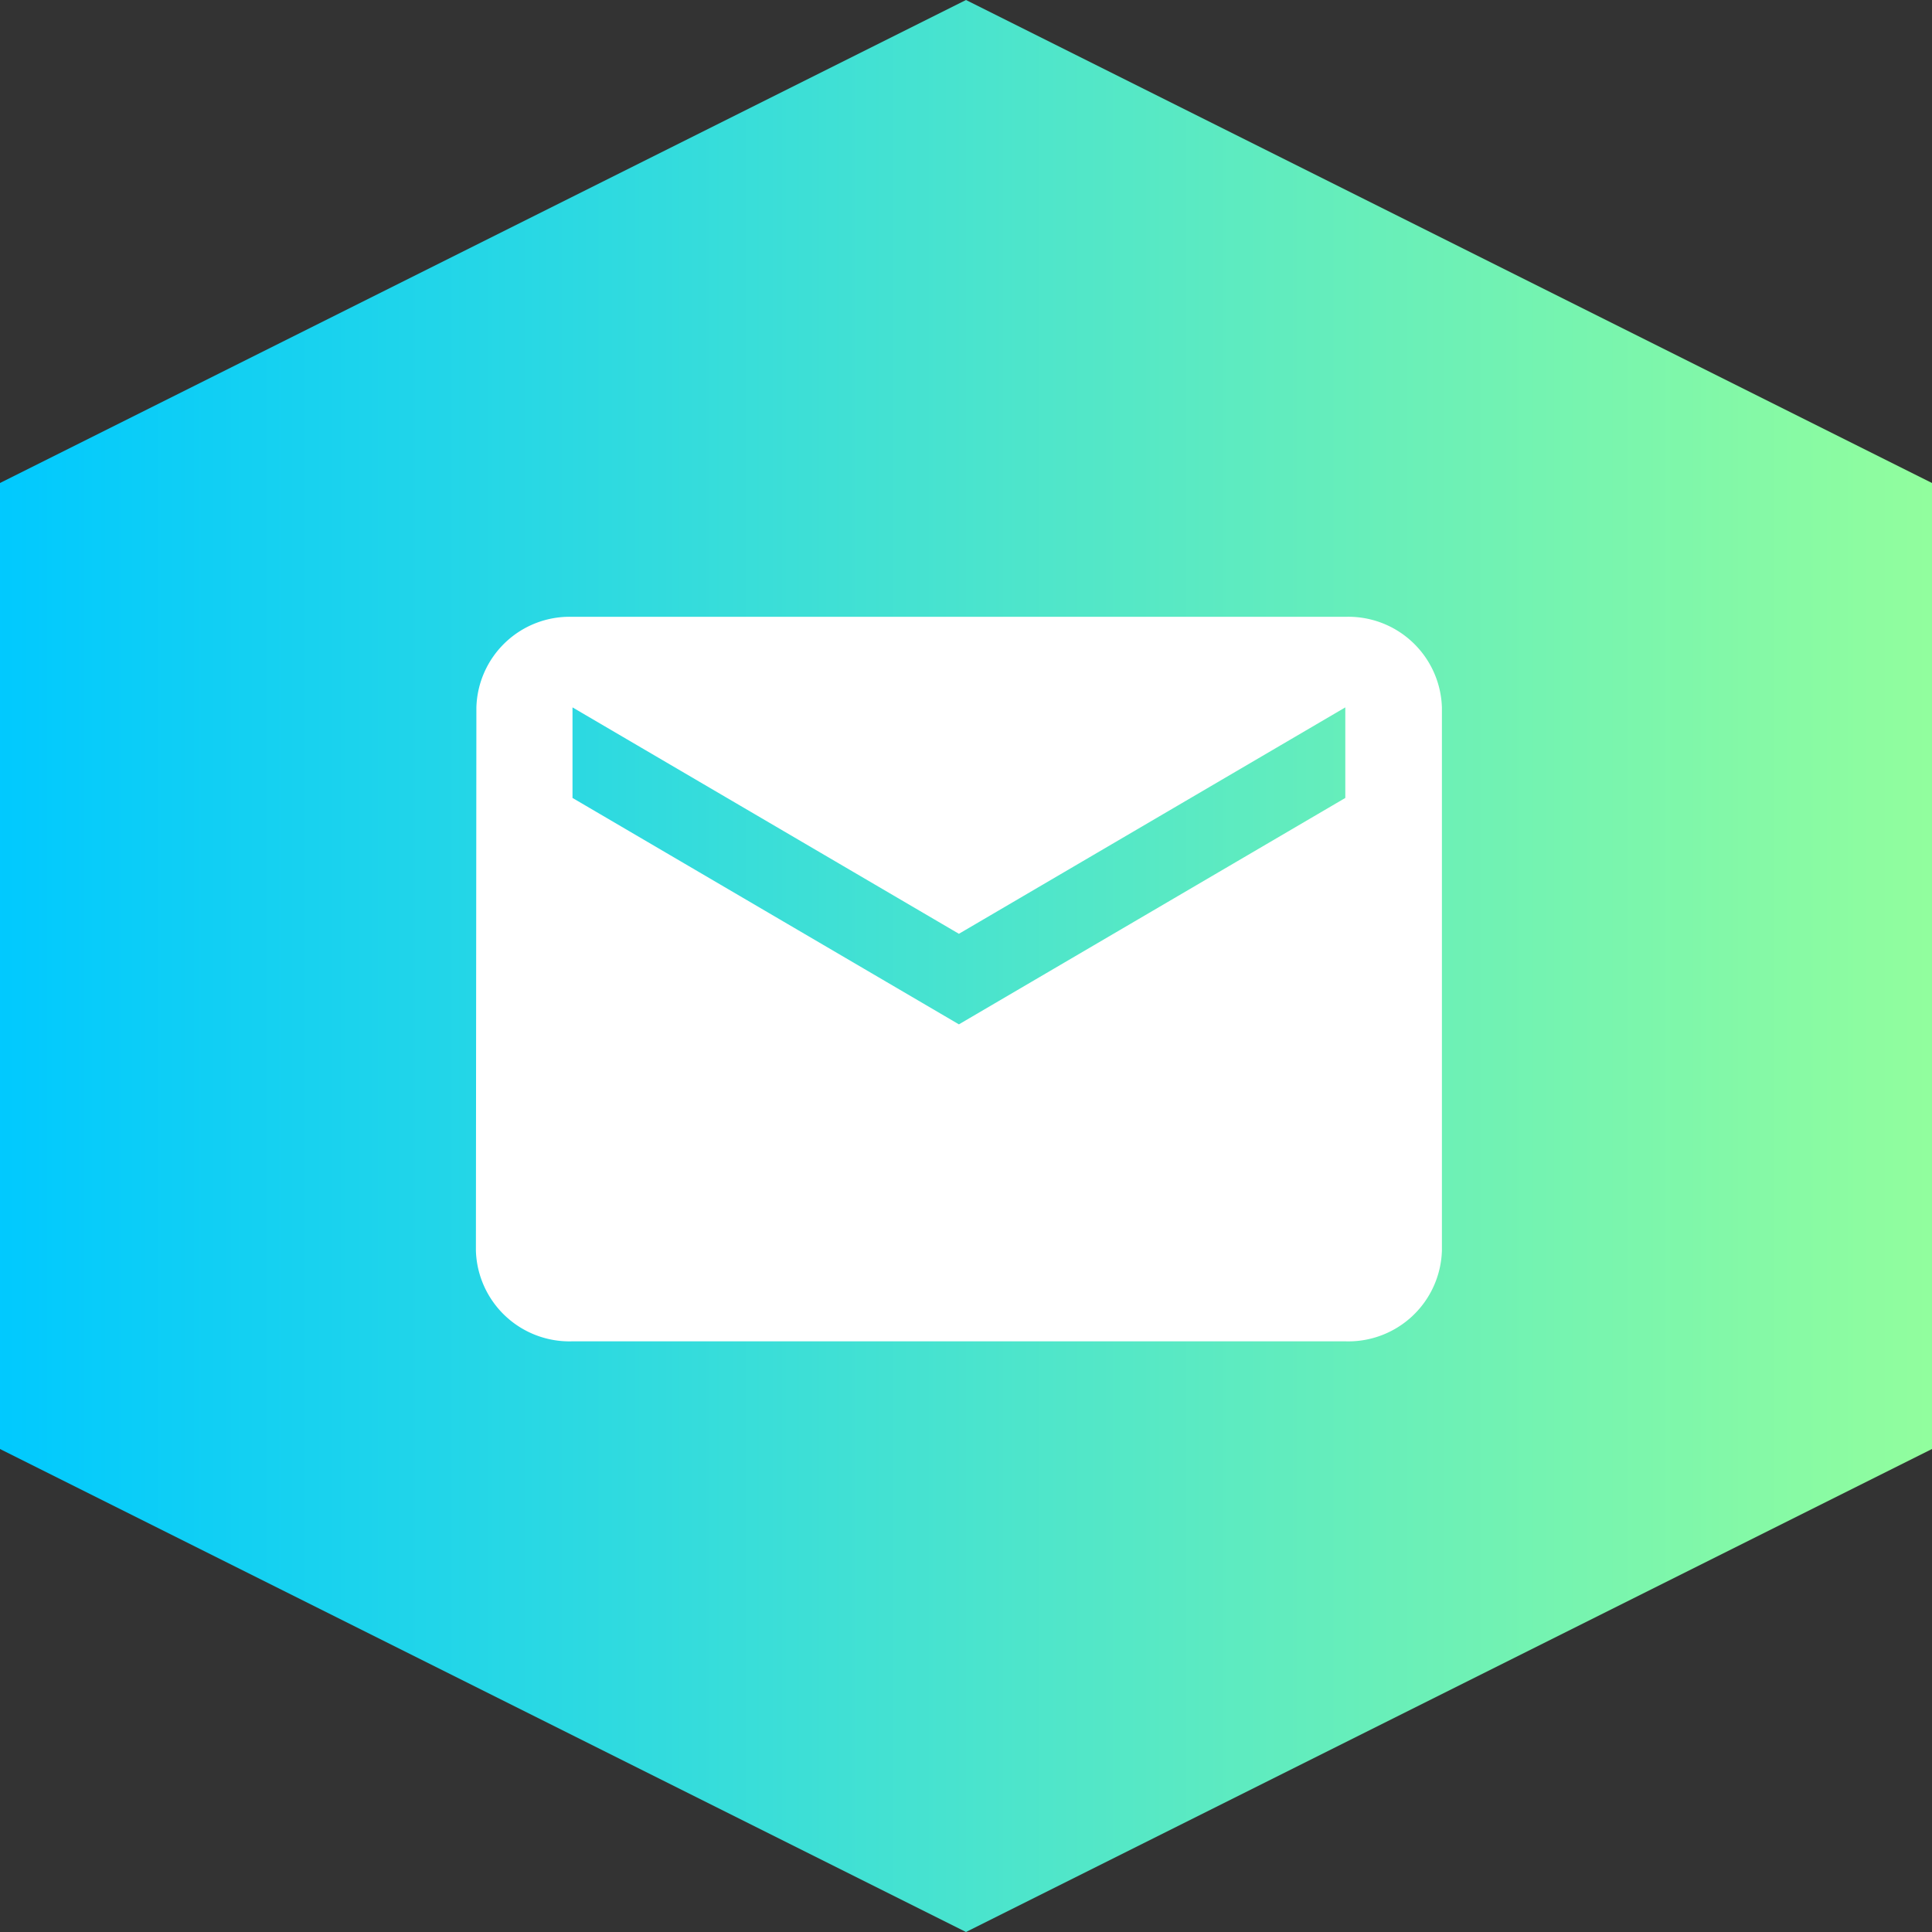
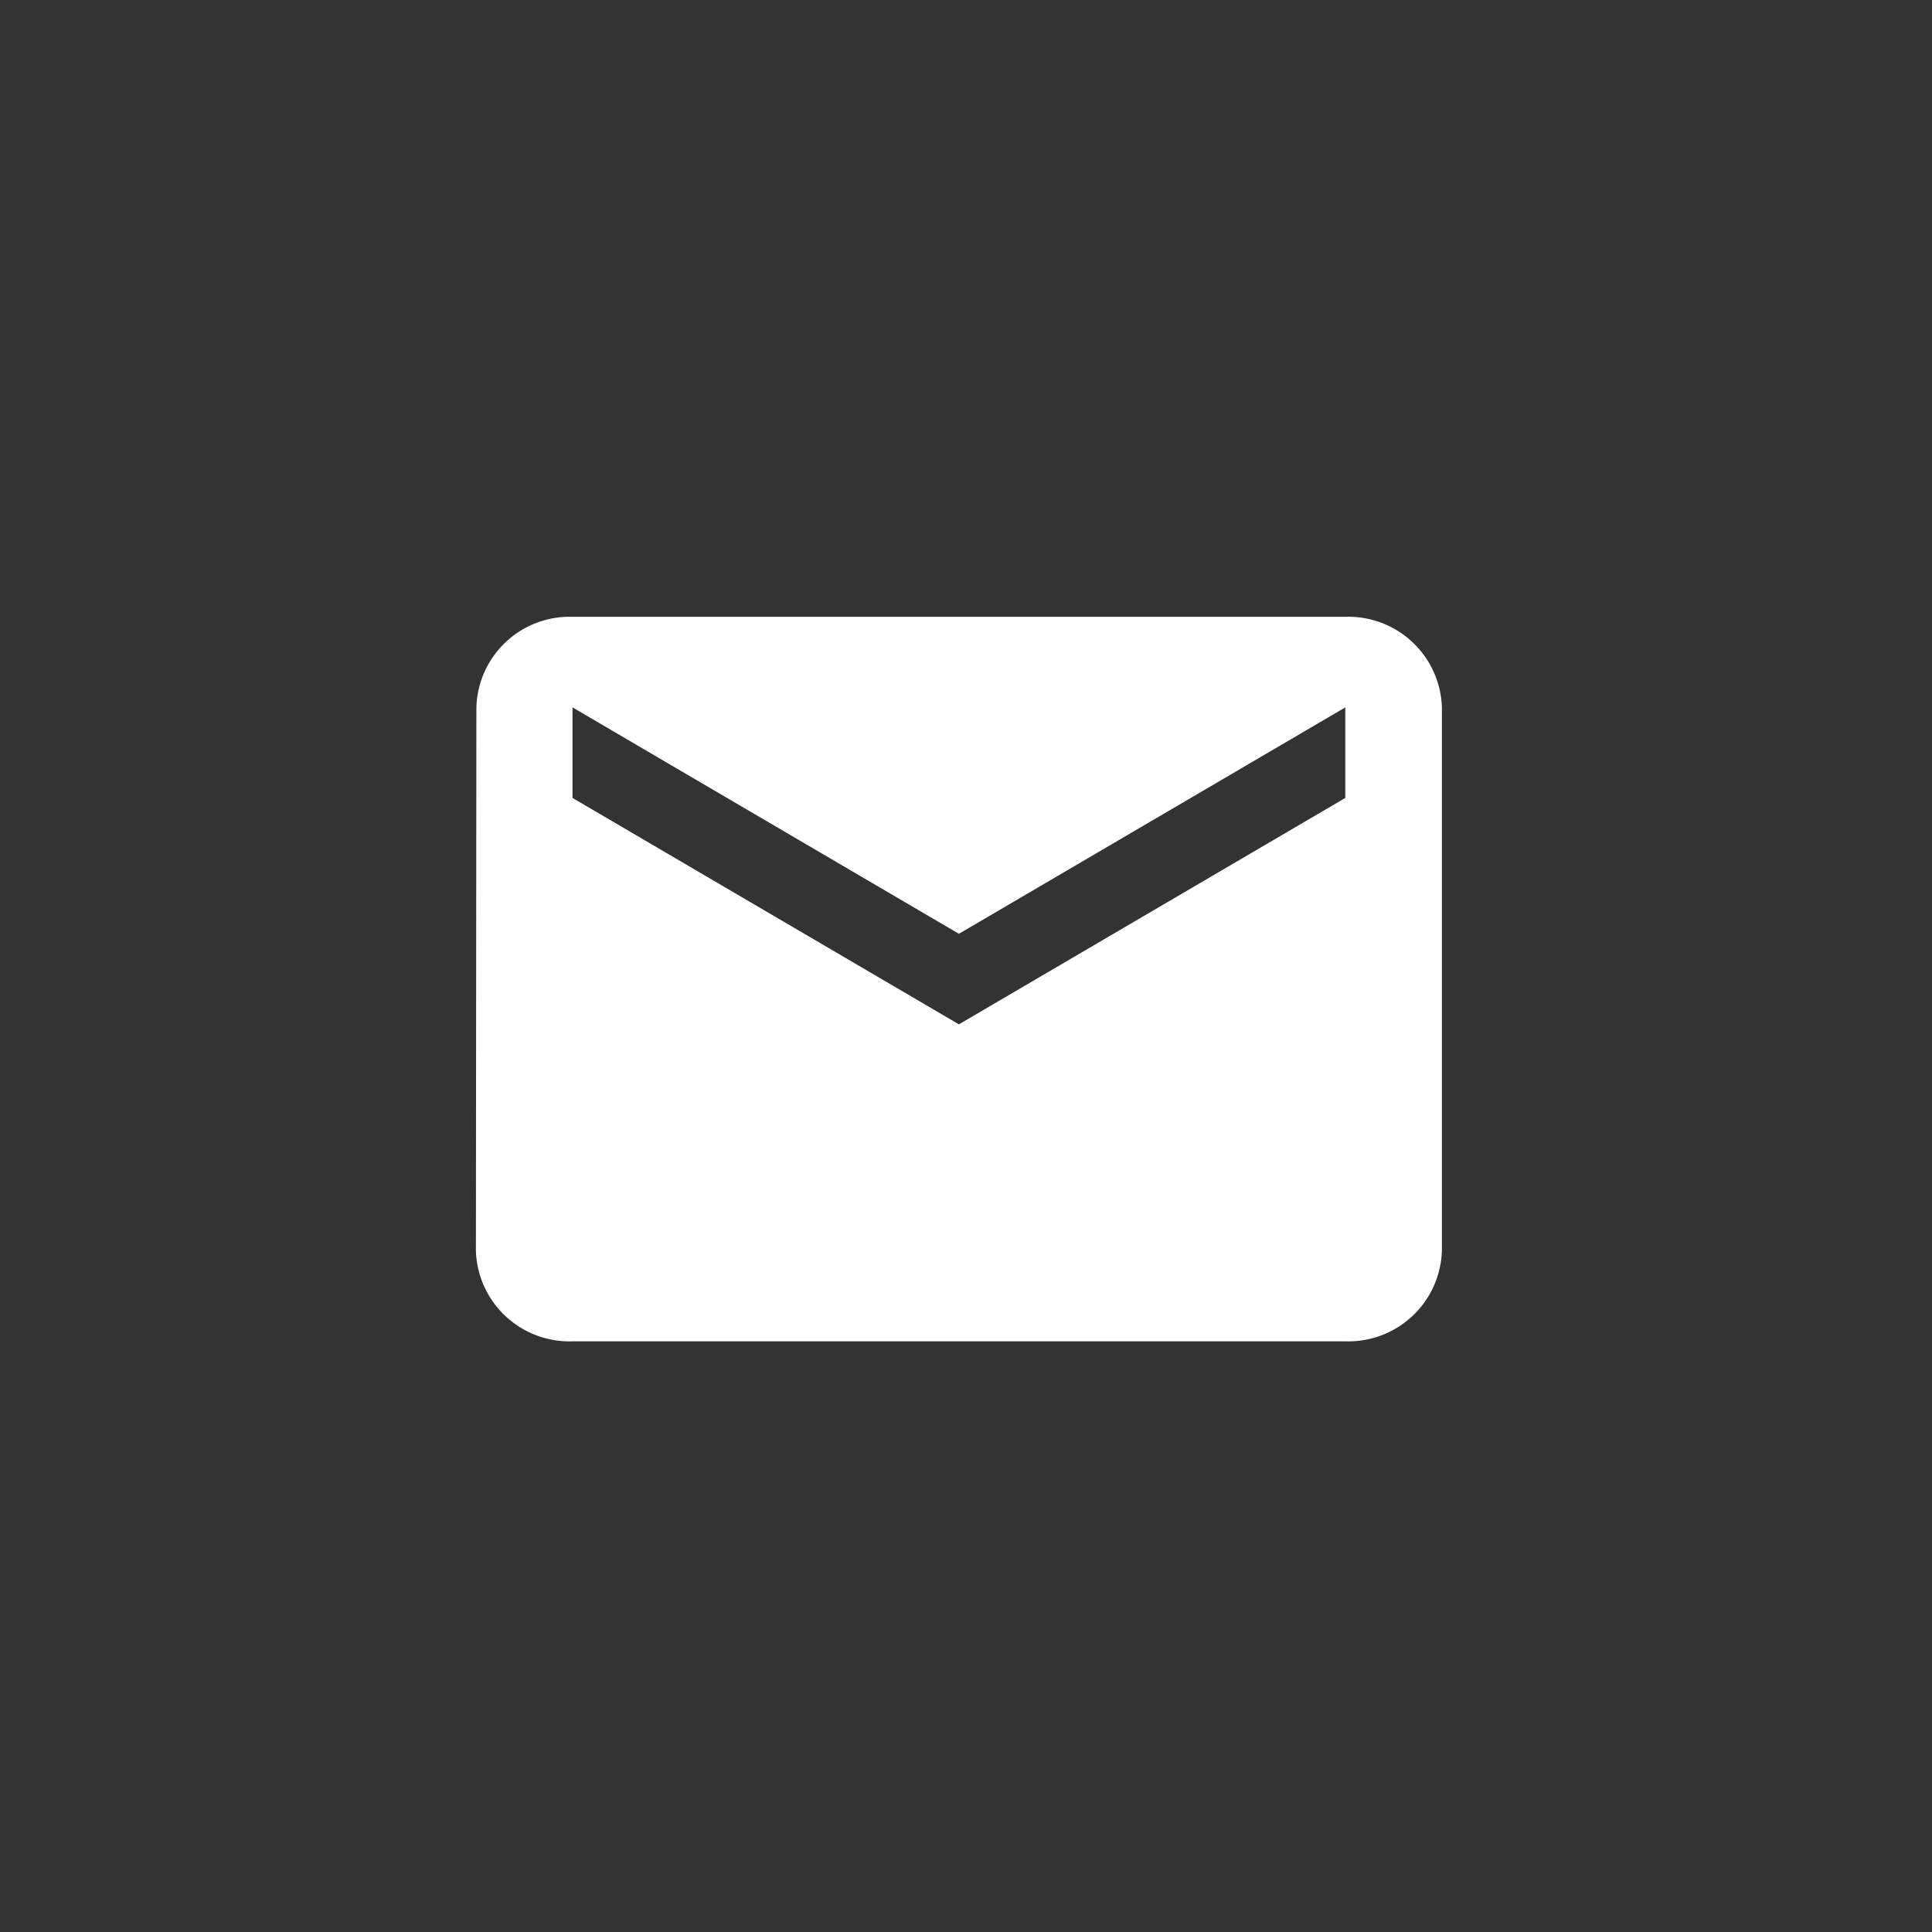
<svg xmlns="http://www.w3.org/2000/svg" width="64" height="64" viewBox="0 0 64 64">
  <rect x="0" y="0" width="64" height="64" fill="#333333" stroke="none" />
  <defs>
    <linearGradient id="linear-gradient" x1="0.5" x2="0.5" y2="1" gradientUnits="objectBoundingBox">
      <stop offset="0" stop-color="#00c9ff" />
      <stop offset="1" stop-color="#92fe9d" />
    </linearGradient>
  </defs>
  <g id="Group_28" data-name="Group 28" transform="translate(-70.235 -561.567)">
-     <path id="Polygon_24" data-name="Polygon 24" d="M48,0,64,32,48,64H16L0,32,16,0Z" transform="translate(70.235 625.567) rotate(-90)" fill="url(#linear-gradient)" />
    <path id="Path_14" data-name="Path 14" d="M32.8,8H7.2a3.09,3.09,0,0,0-3.184,3L4,29a3.1,3.1,0,0,0,3.2,3H32.8A3.1,3.1,0,0,0,36,29V11A3.1,3.1,0,0,0,32.8,8Zm0,6L20,21.5,7.2,14V11L20,18.5,32.8,11Z" transform="translate(82 574)" fill="#fff" />
  </g>
</svg>